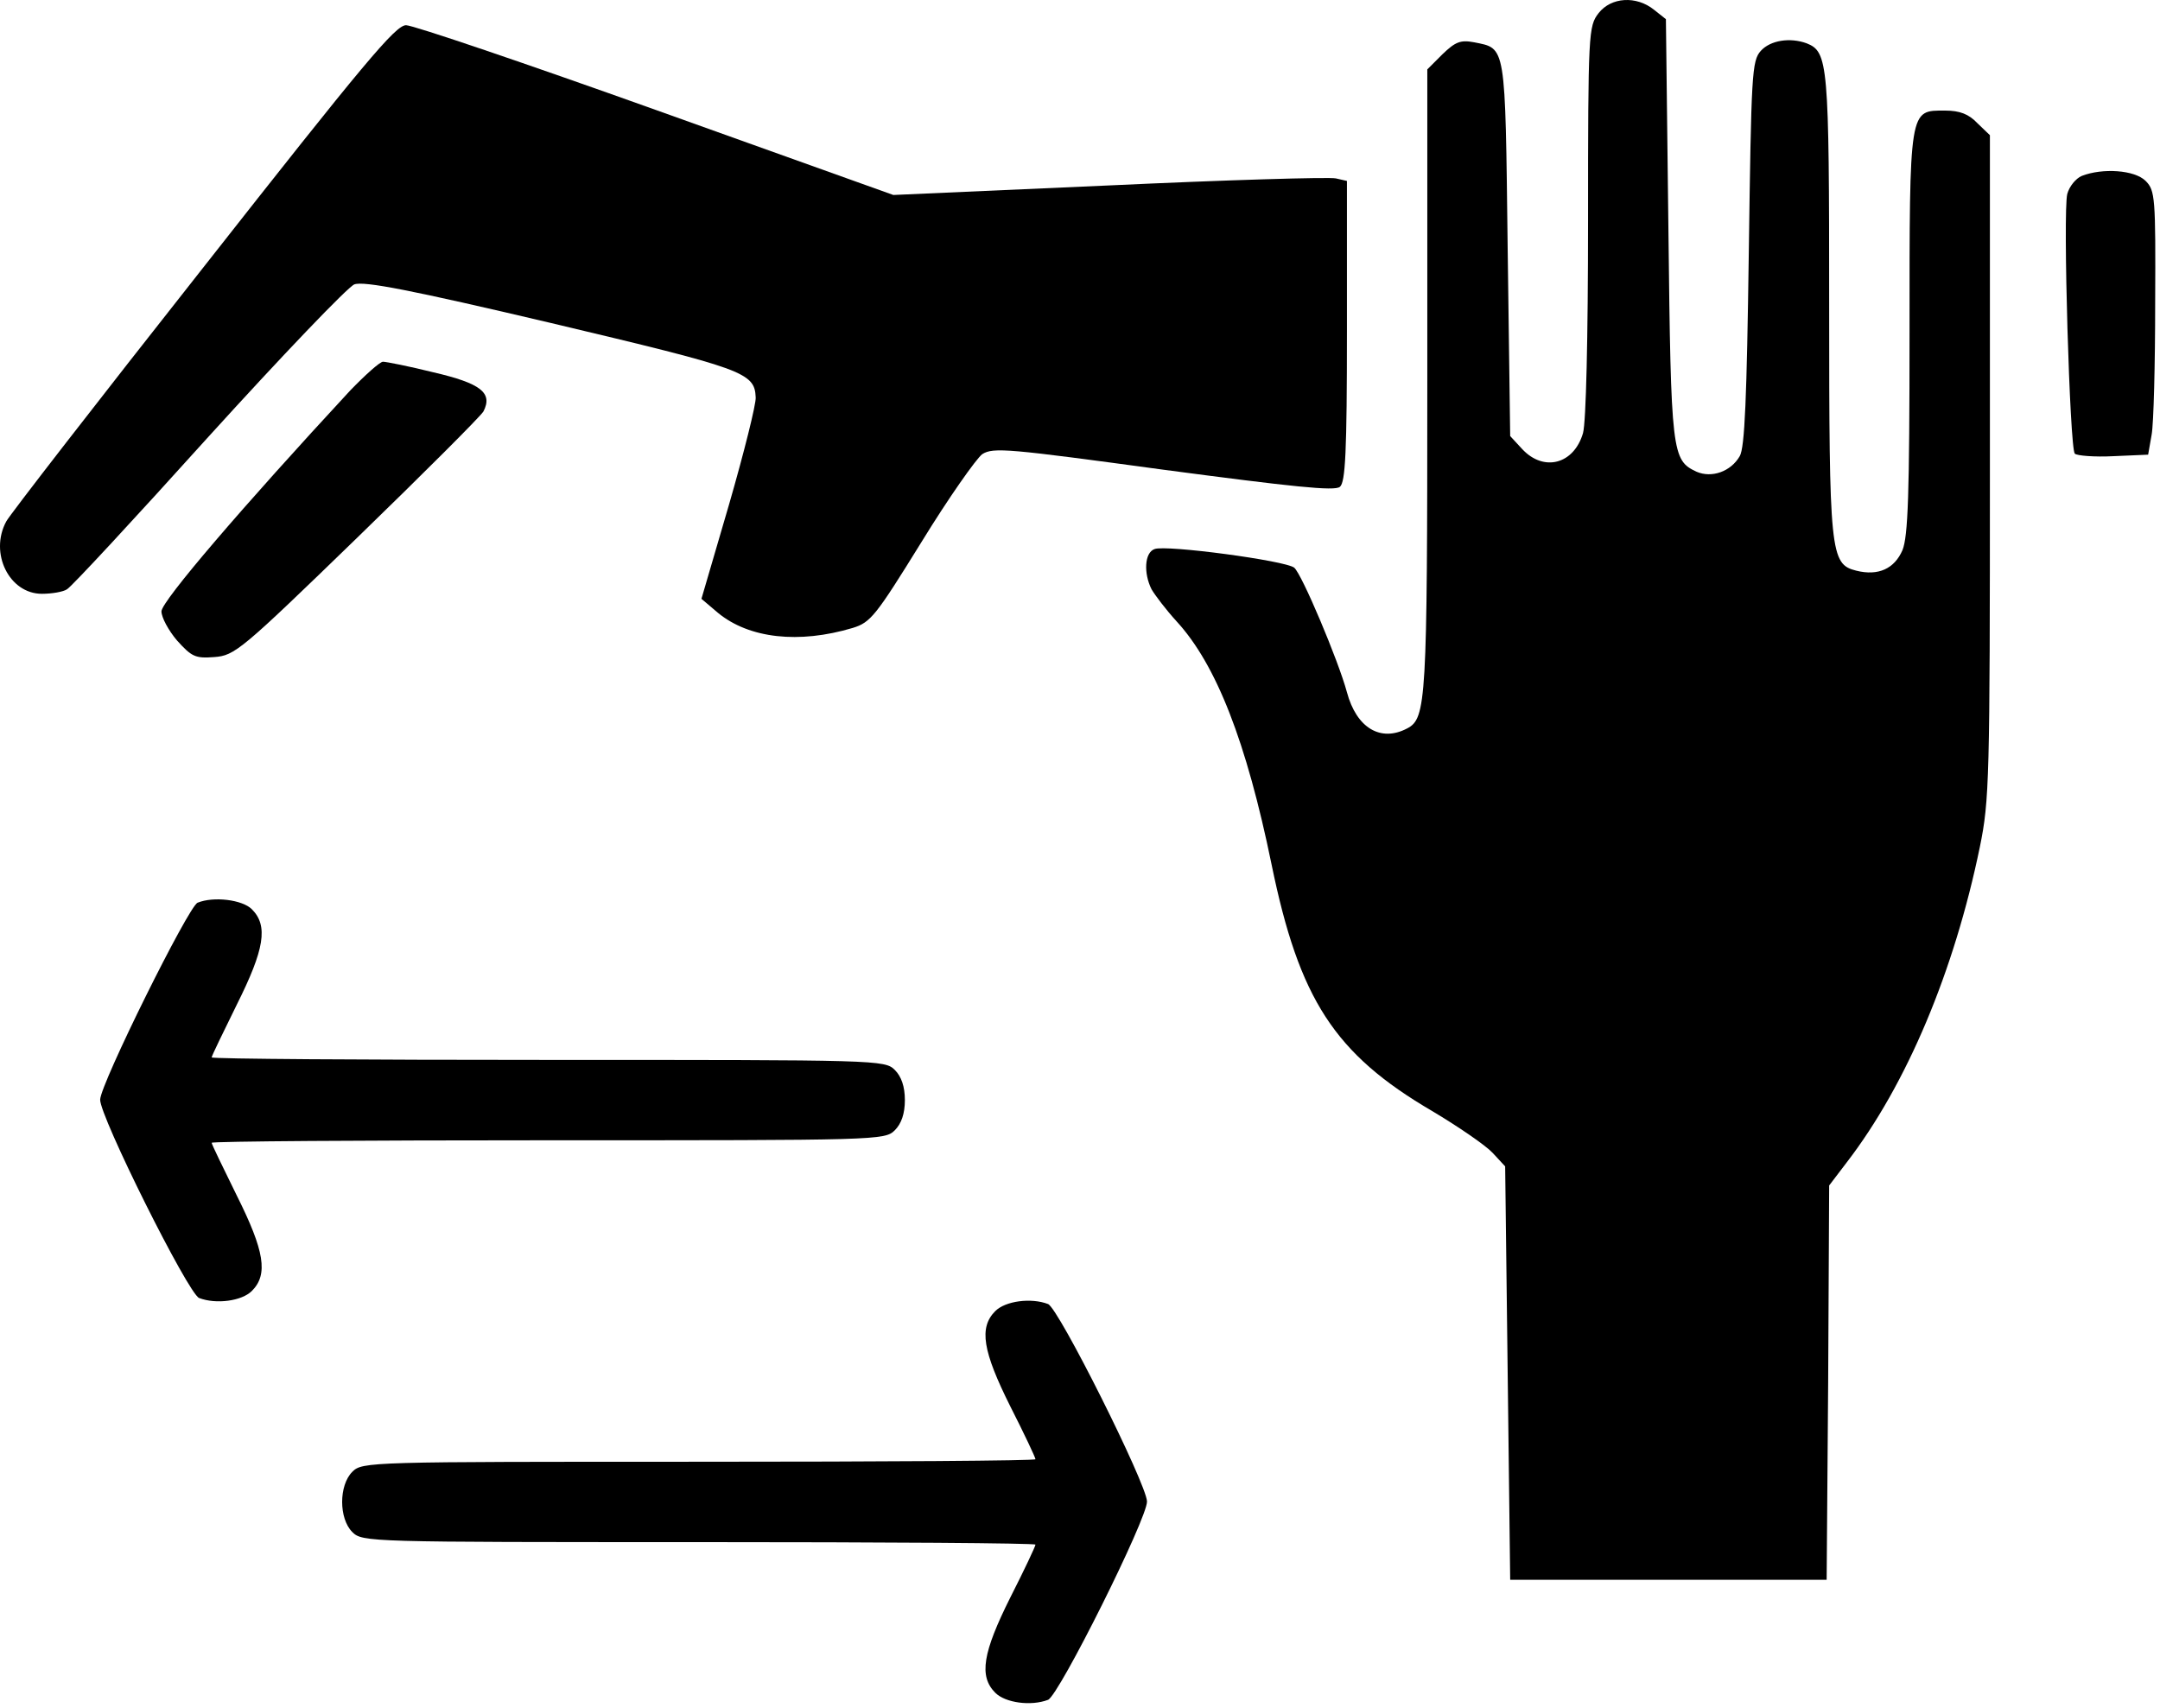
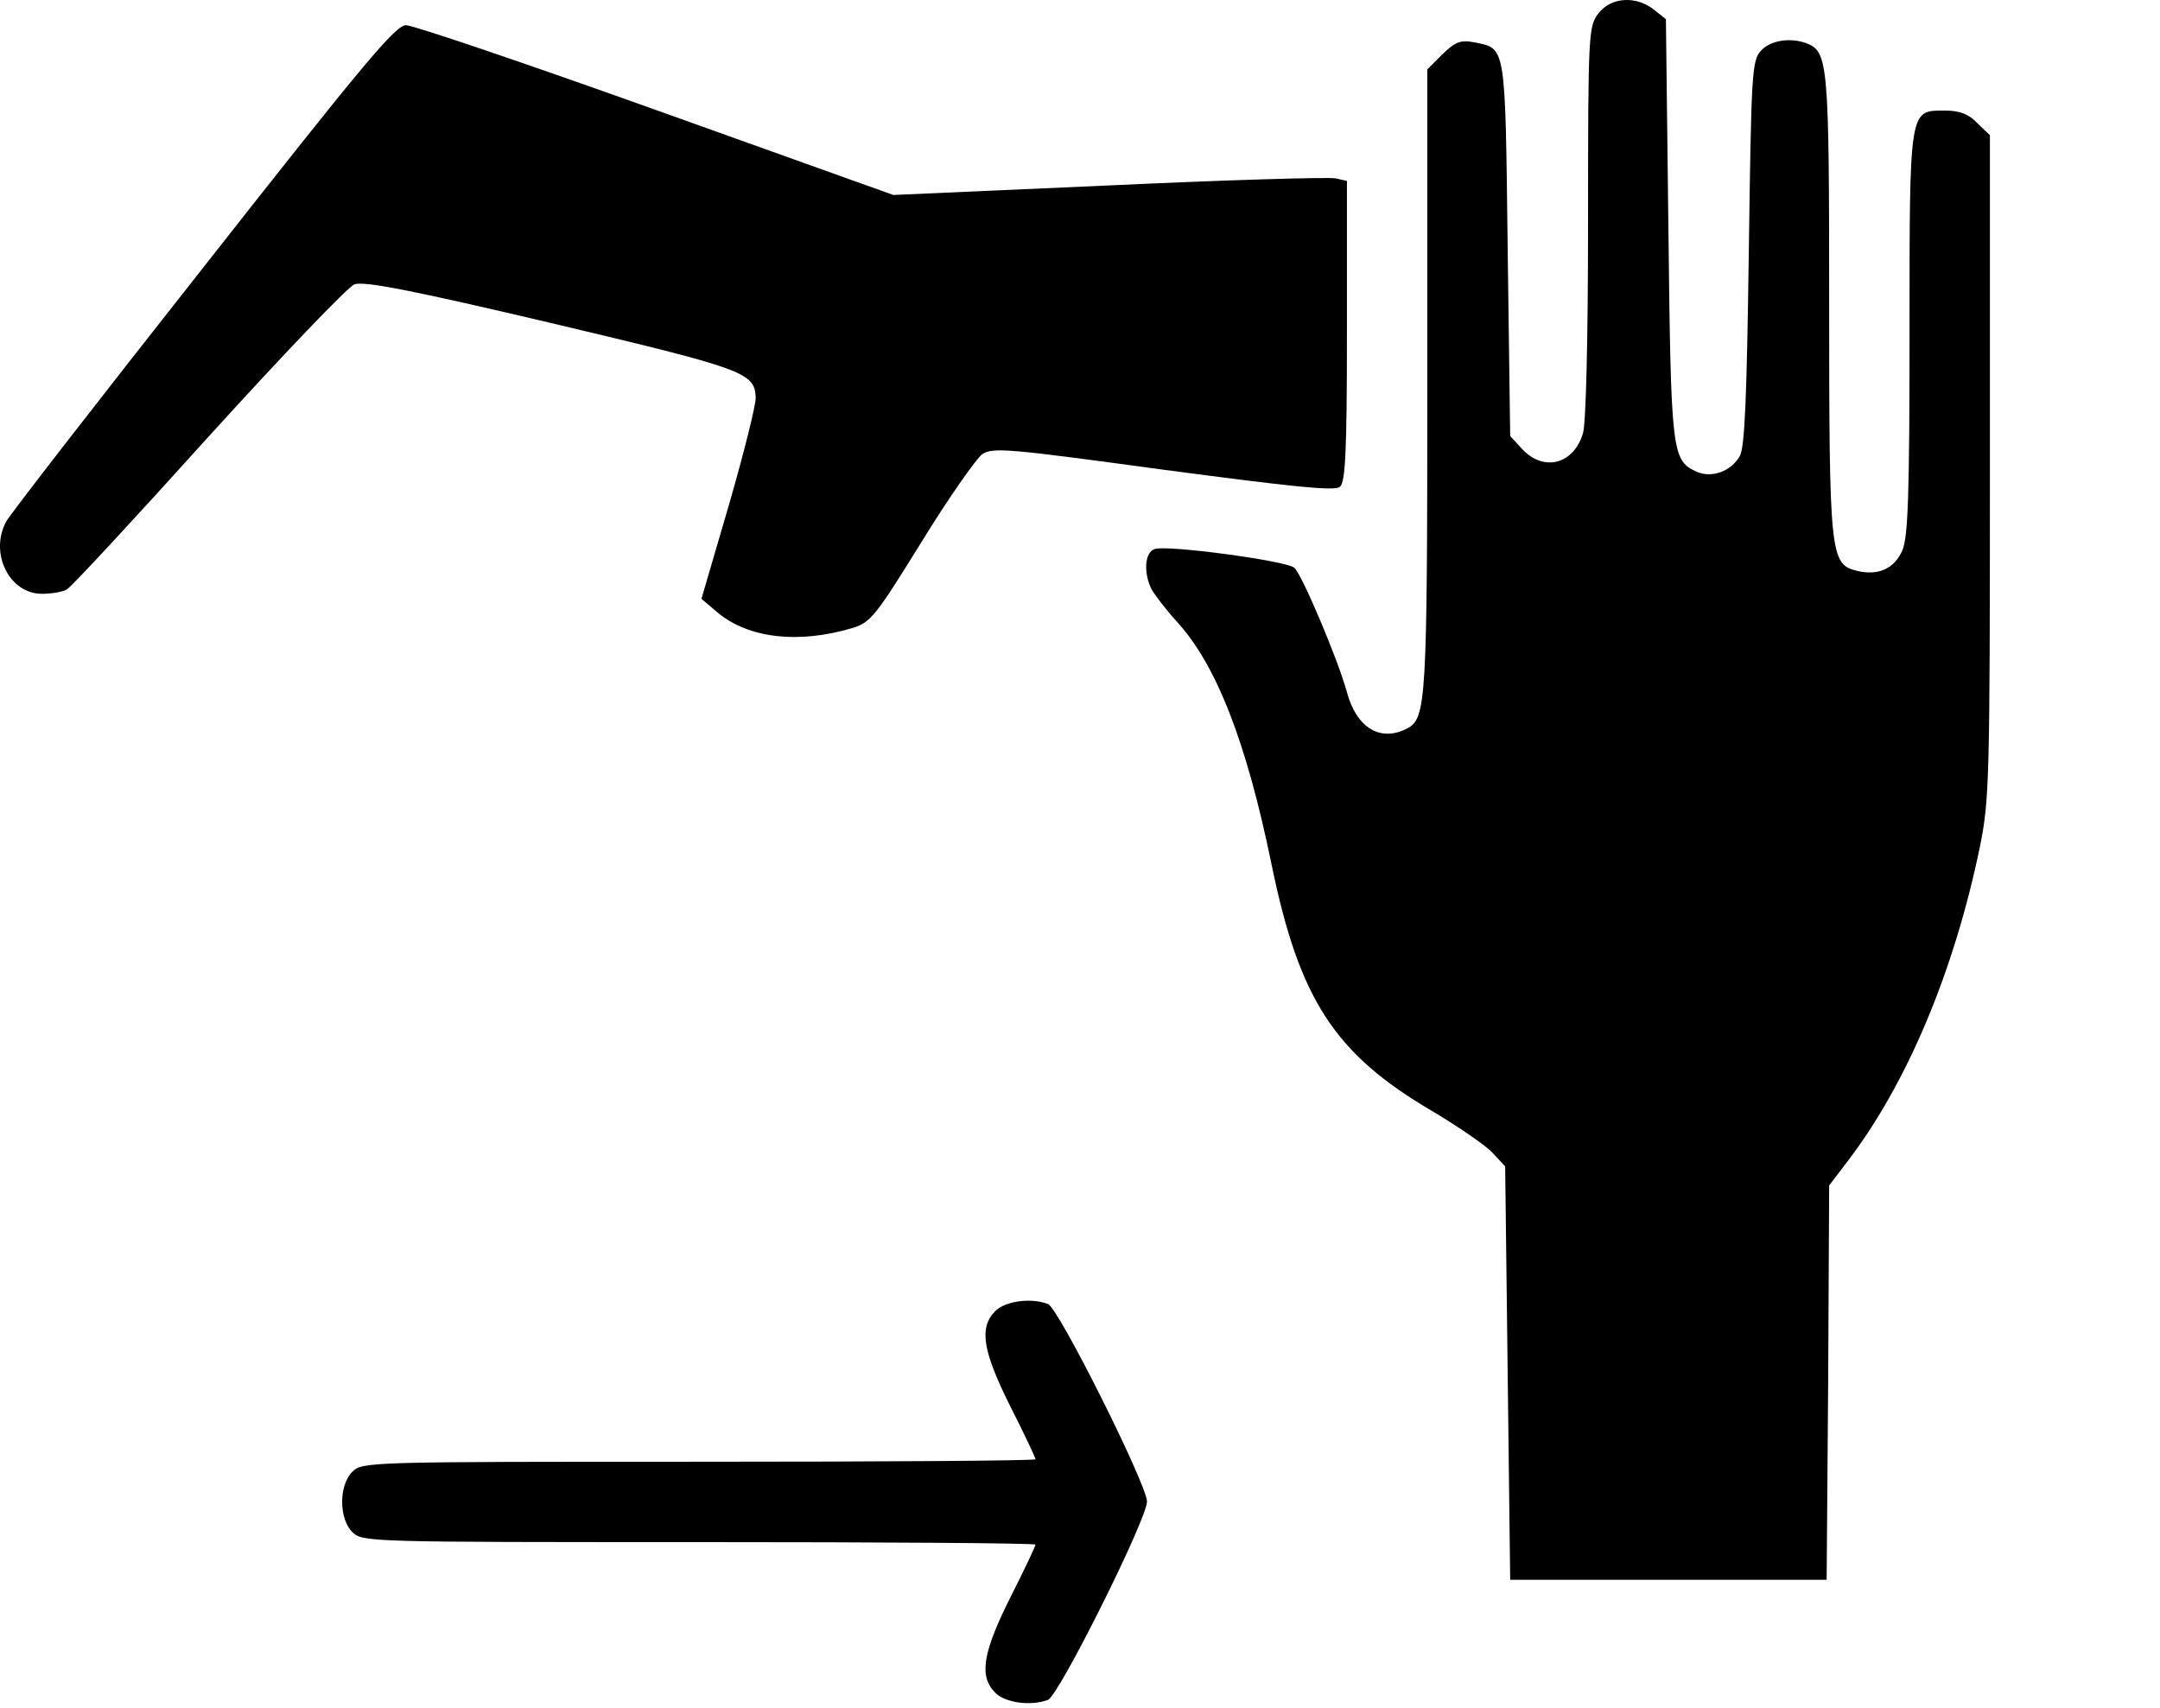
<svg xmlns="http://www.w3.org/2000/svg" width="430" height="340" viewBox="0 0 430 340" fill="none">
  <path d="M318.239 2.616C316.239 5.216 316.139 6.316 316.139 43.916C316.139 67.516 315.739 84.016 315.139 86.216C313.339 92.416 307.339 94.016 303.039 89.416L300.639 86.816L300.139 49.516C299.639 8.416 299.839 9.716 293.439 8.416C290.739 7.916 289.739 8.316 287.139 10.816L284.139 13.816V75.816C284.139 139.716 283.939 143.016 280.139 145.016C274.839 147.816 270.039 144.916 268.139 137.816C266.439 131.516 259.139 114.216 257.639 113.016C255.939 111.616 232.039 108.416 229.839 109.316C227.839 110.016 227.639 114.116 229.239 117.316C229.939 118.516 232.139 121.416 234.239 123.716C242.139 132.316 248.139 147.716 253.139 172.116C258.639 198.916 265.639 209.816 285.139 221.216C290.339 224.316 295.739 228.016 297.139 229.516L299.639 232.216L300.139 273.316L300.639 314.516H332.139H363.639L363.939 275.216L364.139 236.016L367.639 231.416C379.639 215.816 389.039 193.316 394.139 168.616C396.039 159.316 396.139 155.116 396.139 92.816V26.916L393.639 24.516C391.939 22.716 390.139 22.016 387.239 22.016C380.039 22.016 380.139 21.116 380.139 66.316C380.139 98.616 379.839 106.716 378.739 109.516C377.139 113.216 373.939 114.716 369.539 113.616C364.339 112.316 364.139 110.216 364.139 60.516C364.139 12.516 363.939 10.316 359.639 8.616C356.339 7.416 352.439 8.016 350.539 10.116C348.739 12.116 348.639 14.616 348.139 50.416C347.739 79.216 347.339 89.116 346.339 90.816C344.539 93.916 340.739 95.216 337.739 93.916C332.839 91.616 332.639 90.416 332.139 45.716L331.639 3.816L329.239 1.916C325.739 -0.884 320.739 -0.584 318.239 2.616Z" fill="black" />
-   <path d="M40.339 53.419C19.439 79.918 1.839 102.619 1.239 103.819C-2.161 110.119 1.839 118.219 8.339 118.219C10.339 118.219 12.639 117.819 13.339 117.319C14.139 116.919 26.839 103.219 41.439 87.019C56.139 70.819 69.239 57.118 70.539 56.618C72.439 55.919 81.739 57.718 109.739 64.319C148.039 73.418 150.239 74.118 150.439 79.118C150.539 80.418 148.139 90.019 145.139 100.419L139.639 119.219L142.939 122.019C149.139 127.119 159.039 128.219 169.739 125.019C173.339 123.919 174.339 122.619 183.439 107.919C188.839 99.118 194.339 91.319 195.539 90.418C197.739 89.019 200.739 89.319 231.639 93.519C257.339 96.918 265.739 97.819 266.739 96.918C267.839 96.019 268.139 90.019 268.139 65.918V36.019L265.939 35.519C264.639 35.218 244.339 35.819 220.739 36.919L177.839 38.819L130.639 21.919C104.639 12.618 82.239 5.019 80.839 5.019C78.739 5.019 72.639 12.319 40.339 53.419Z" fill="black" />
-   <path d="M414.439 35.019C413.239 35.519 411.939 37.119 411.539 38.619C410.639 42.219 412.039 89.319 413.039 90.319C413.439 90.719 416.939 91.019 420.739 90.819L427.639 90.519L428.339 86.519C428.739 84.319 429.039 72.519 429.039 60.219C429.139 39.319 429.039 37.919 427.139 36.019C424.939 33.819 418.539 33.419 414.439 35.019Z" fill="black" />
-   <path d="M69.741 77.716C48.341 100.816 32.141 119.716 32.141 121.716C32.141 122.916 33.541 125.516 35.241 127.516C38.141 130.716 38.841 131.116 42.641 130.816C46.741 130.516 47.941 129.516 71.041 107.116C84.341 94.216 95.641 82.916 96.241 81.916C98.141 78.216 95.741 76.316 86.241 74.116C81.441 72.916 76.841 72.016 76.241 72.016C75.641 72.016 72.741 74.616 69.741 77.716Z" fill="black" />
-   <path d="M39.338 179.718C37.538 180.418 20.038 215.718 19.938 218.918C19.838 222.218 37.438 257.518 39.638 258.418C43.038 259.718 48.138 259.018 50.138 257.018C53.438 253.718 52.638 249.018 47.138 238.018C44.438 232.518 42.138 227.818 42.138 227.518C42.138 227.218 72.338 227.018 109.138 227.018C174.838 227.018 176.138 227.018 178.138 225.018C179.438 223.718 180.138 221.718 180.138 219.018C180.138 216.318 179.438 214.318 178.138 213.018C176.138 211.018 174.838 211.018 109.138 211.018C72.338 211.018 42.138 210.818 42.138 210.518C42.138 210.218 44.438 205.518 47.138 200.018C52.638 189.018 53.438 184.318 50.138 181.018C48.238 179.118 42.538 178.418 39.338 179.718Z" fill="black" />
+   <path d="M40.339 53.419C19.439 79.918 1.839 102.619 1.239 103.819C-2.161 110.119 1.839 118.219 8.339 118.219C10.339 118.219 12.639 117.819 13.339 117.319C14.139 116.919 26.839 103.219 41.439 87.019C56.139 70.819 69.239 57.118 70.539 56.618C72.439 55.919 81.739 57.718 109.739 64.319C148.039 73.418 150.239 74.118 150.439 79.118C150.539 80.418 148.139 90.019 145.139 100.419L139.639 119.219L142.939 122.019C149.139 127.119 159.039 128.219 169.739 125.019C173.339 123.919 174.339 122.619 183.439 107.919C188.839 99.118 194.339 91.319 195.539 90.418C197.739 89.019 200.739 89.319 231.639 93.519C257.339 96.918 265.739 97.819 266.739 96.918C267.839 96.019 268.139 90.019 268.139 65.918V36.019L265.939 35.519C264.639 35.218 244.339 35.819 220.739 36.919L177.839 38.819L130.639 21.919C104.639 12.618 82.239 5.019 80.839 5.019C78.739 5.019 72.639 12.319 40.339 53.419" fill="black" />
  <path d="M198.138 261.018C194.838 264.318 195.638 269.018 201.138 280.018C203.938 285.518 206.138 290.218 206.138 290.518C206.138 290.818 176.038 291.018 139.138 291.018C73.438 291.018 72.138 291.018 70.138 293.018C67.438 295.718 67.438 302.318 70.138 305.018C72.138 307.018 73.438 307.018 139.138 307.018C176.038 307.018 206.138 307.218 206.138 307.518C206.138 307.818 203.938 312.518 201.138 318.018C195.638 329.018 194.838 333.718 198.138 337.018C200.138 339.018 205.238 339.718 208.638 338.418C210.838 337.518 228.438 302.218 228.338 298.918C228.238 295.418 210.738 260.418 208.638 259.618C205.238 258.318 200.138 259.018 198.138 261.018Z" fill="black" />
</svg>